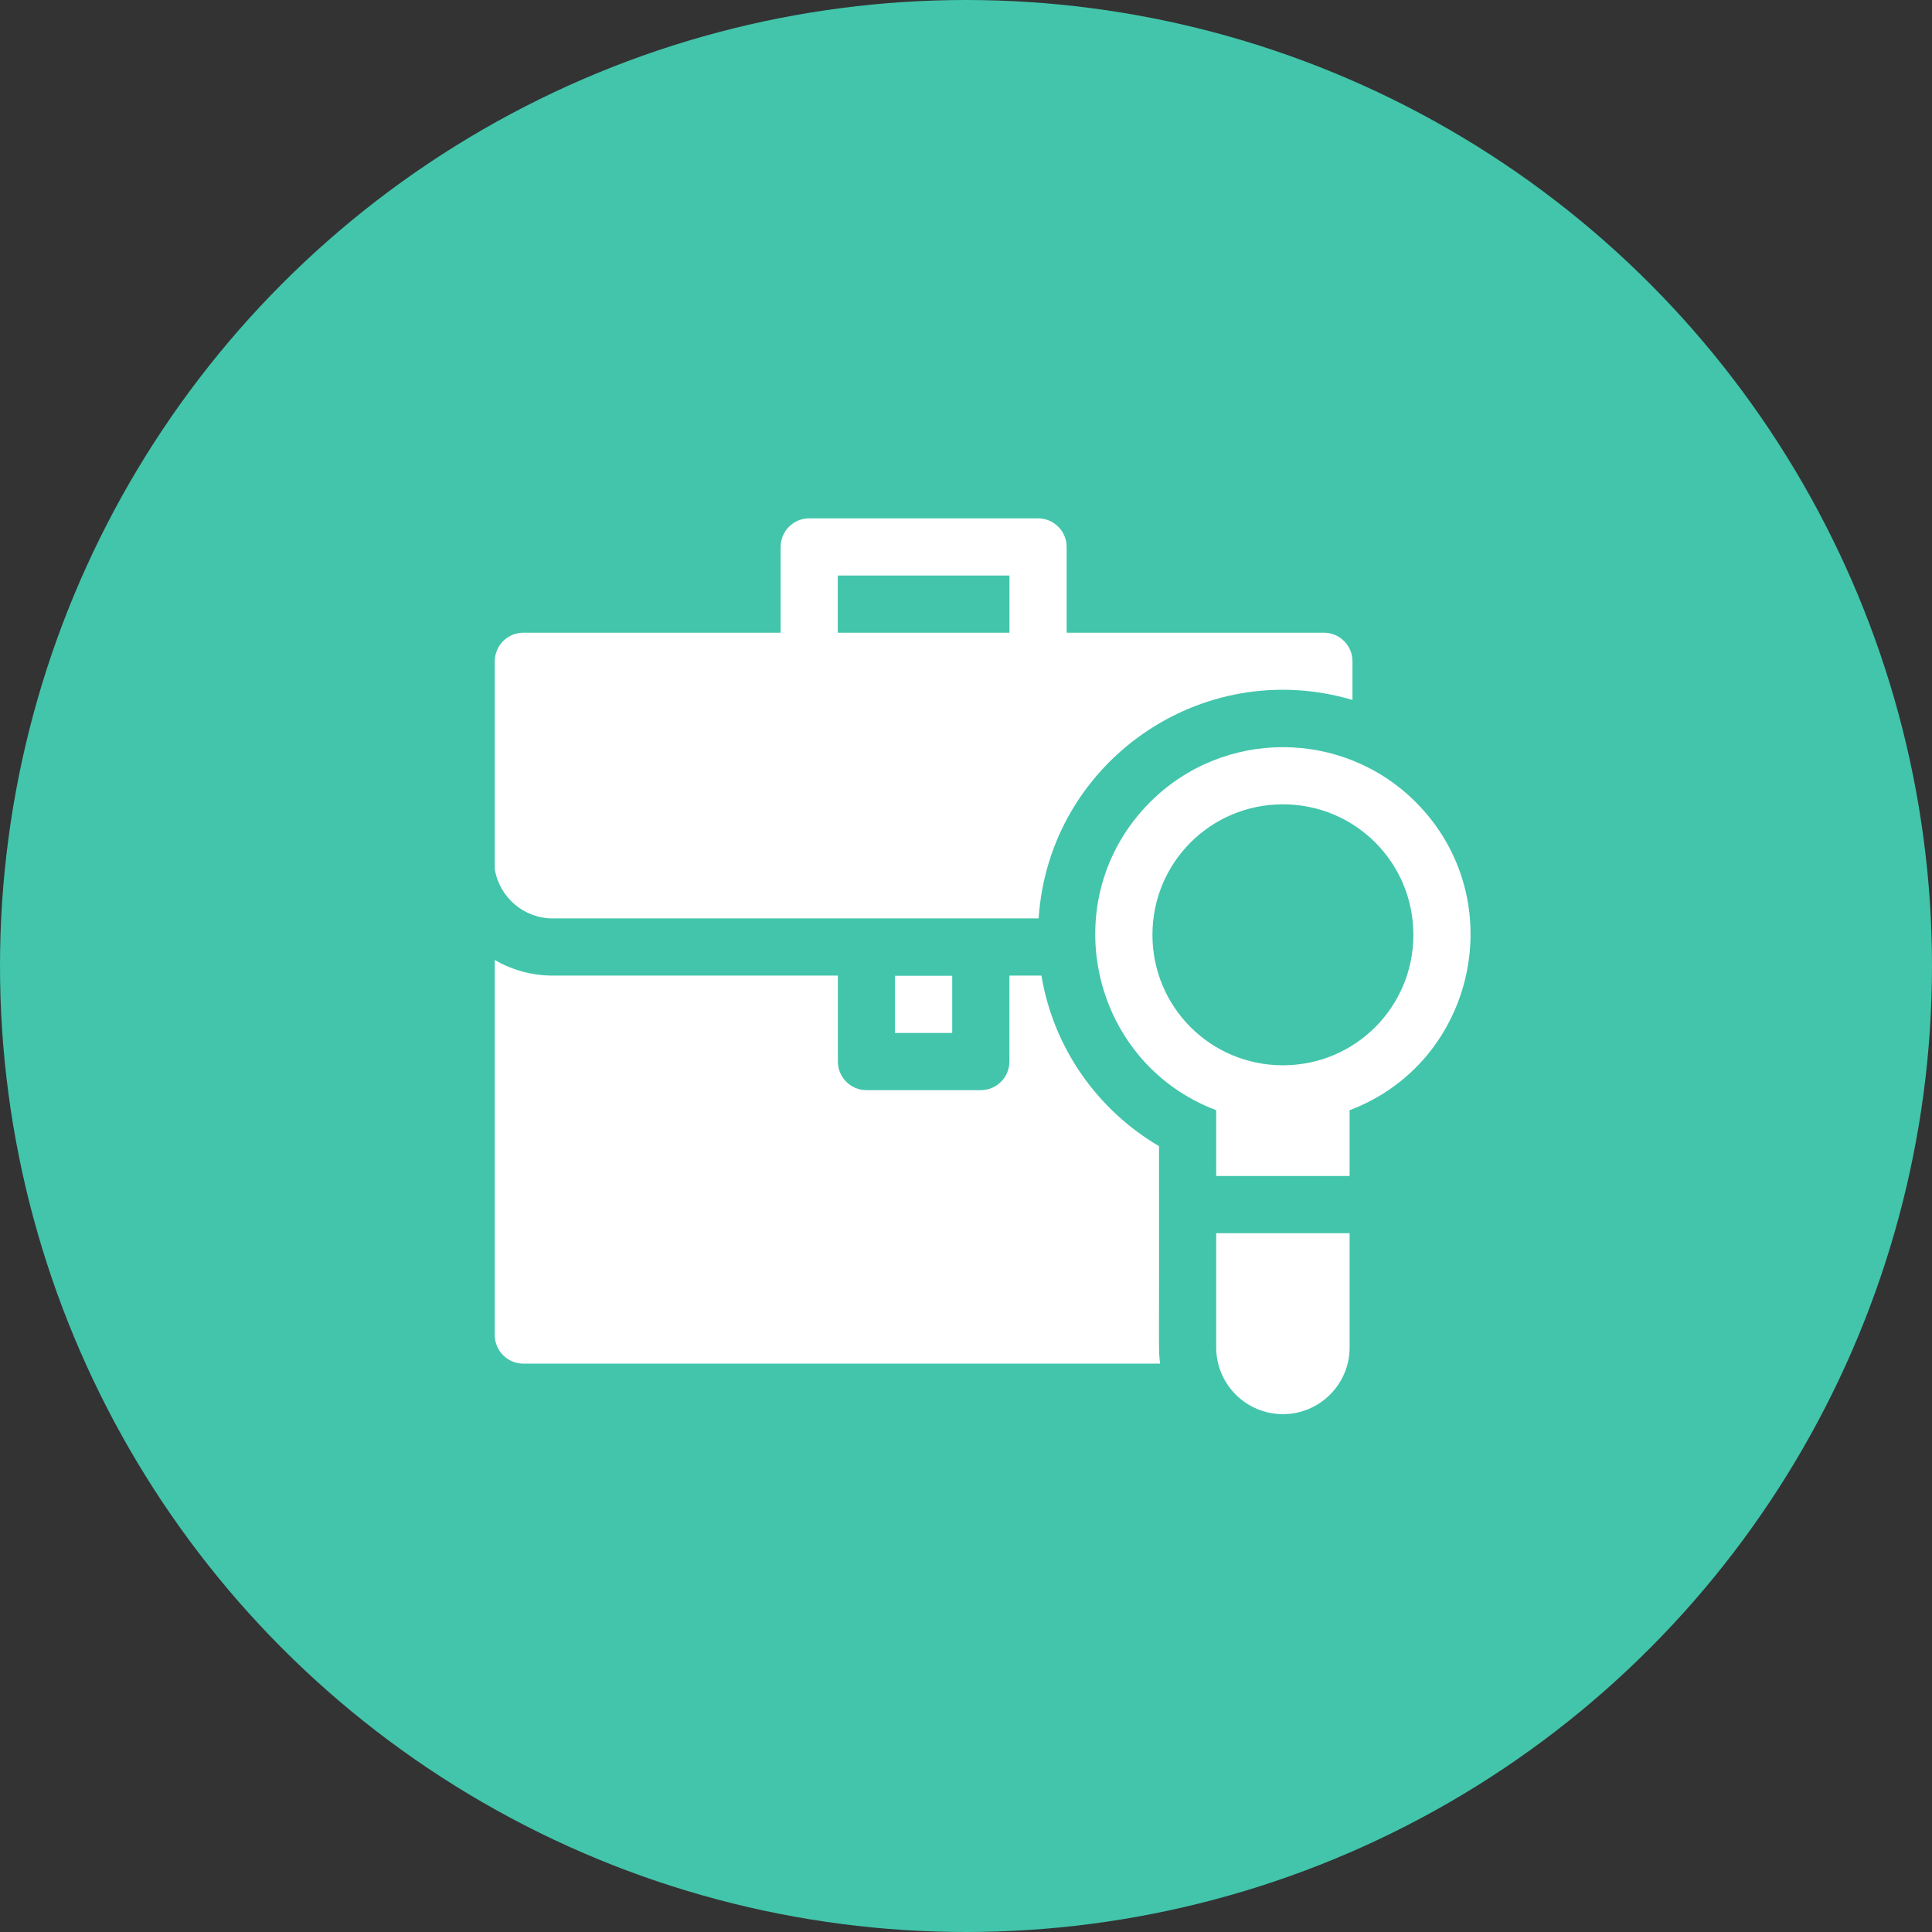
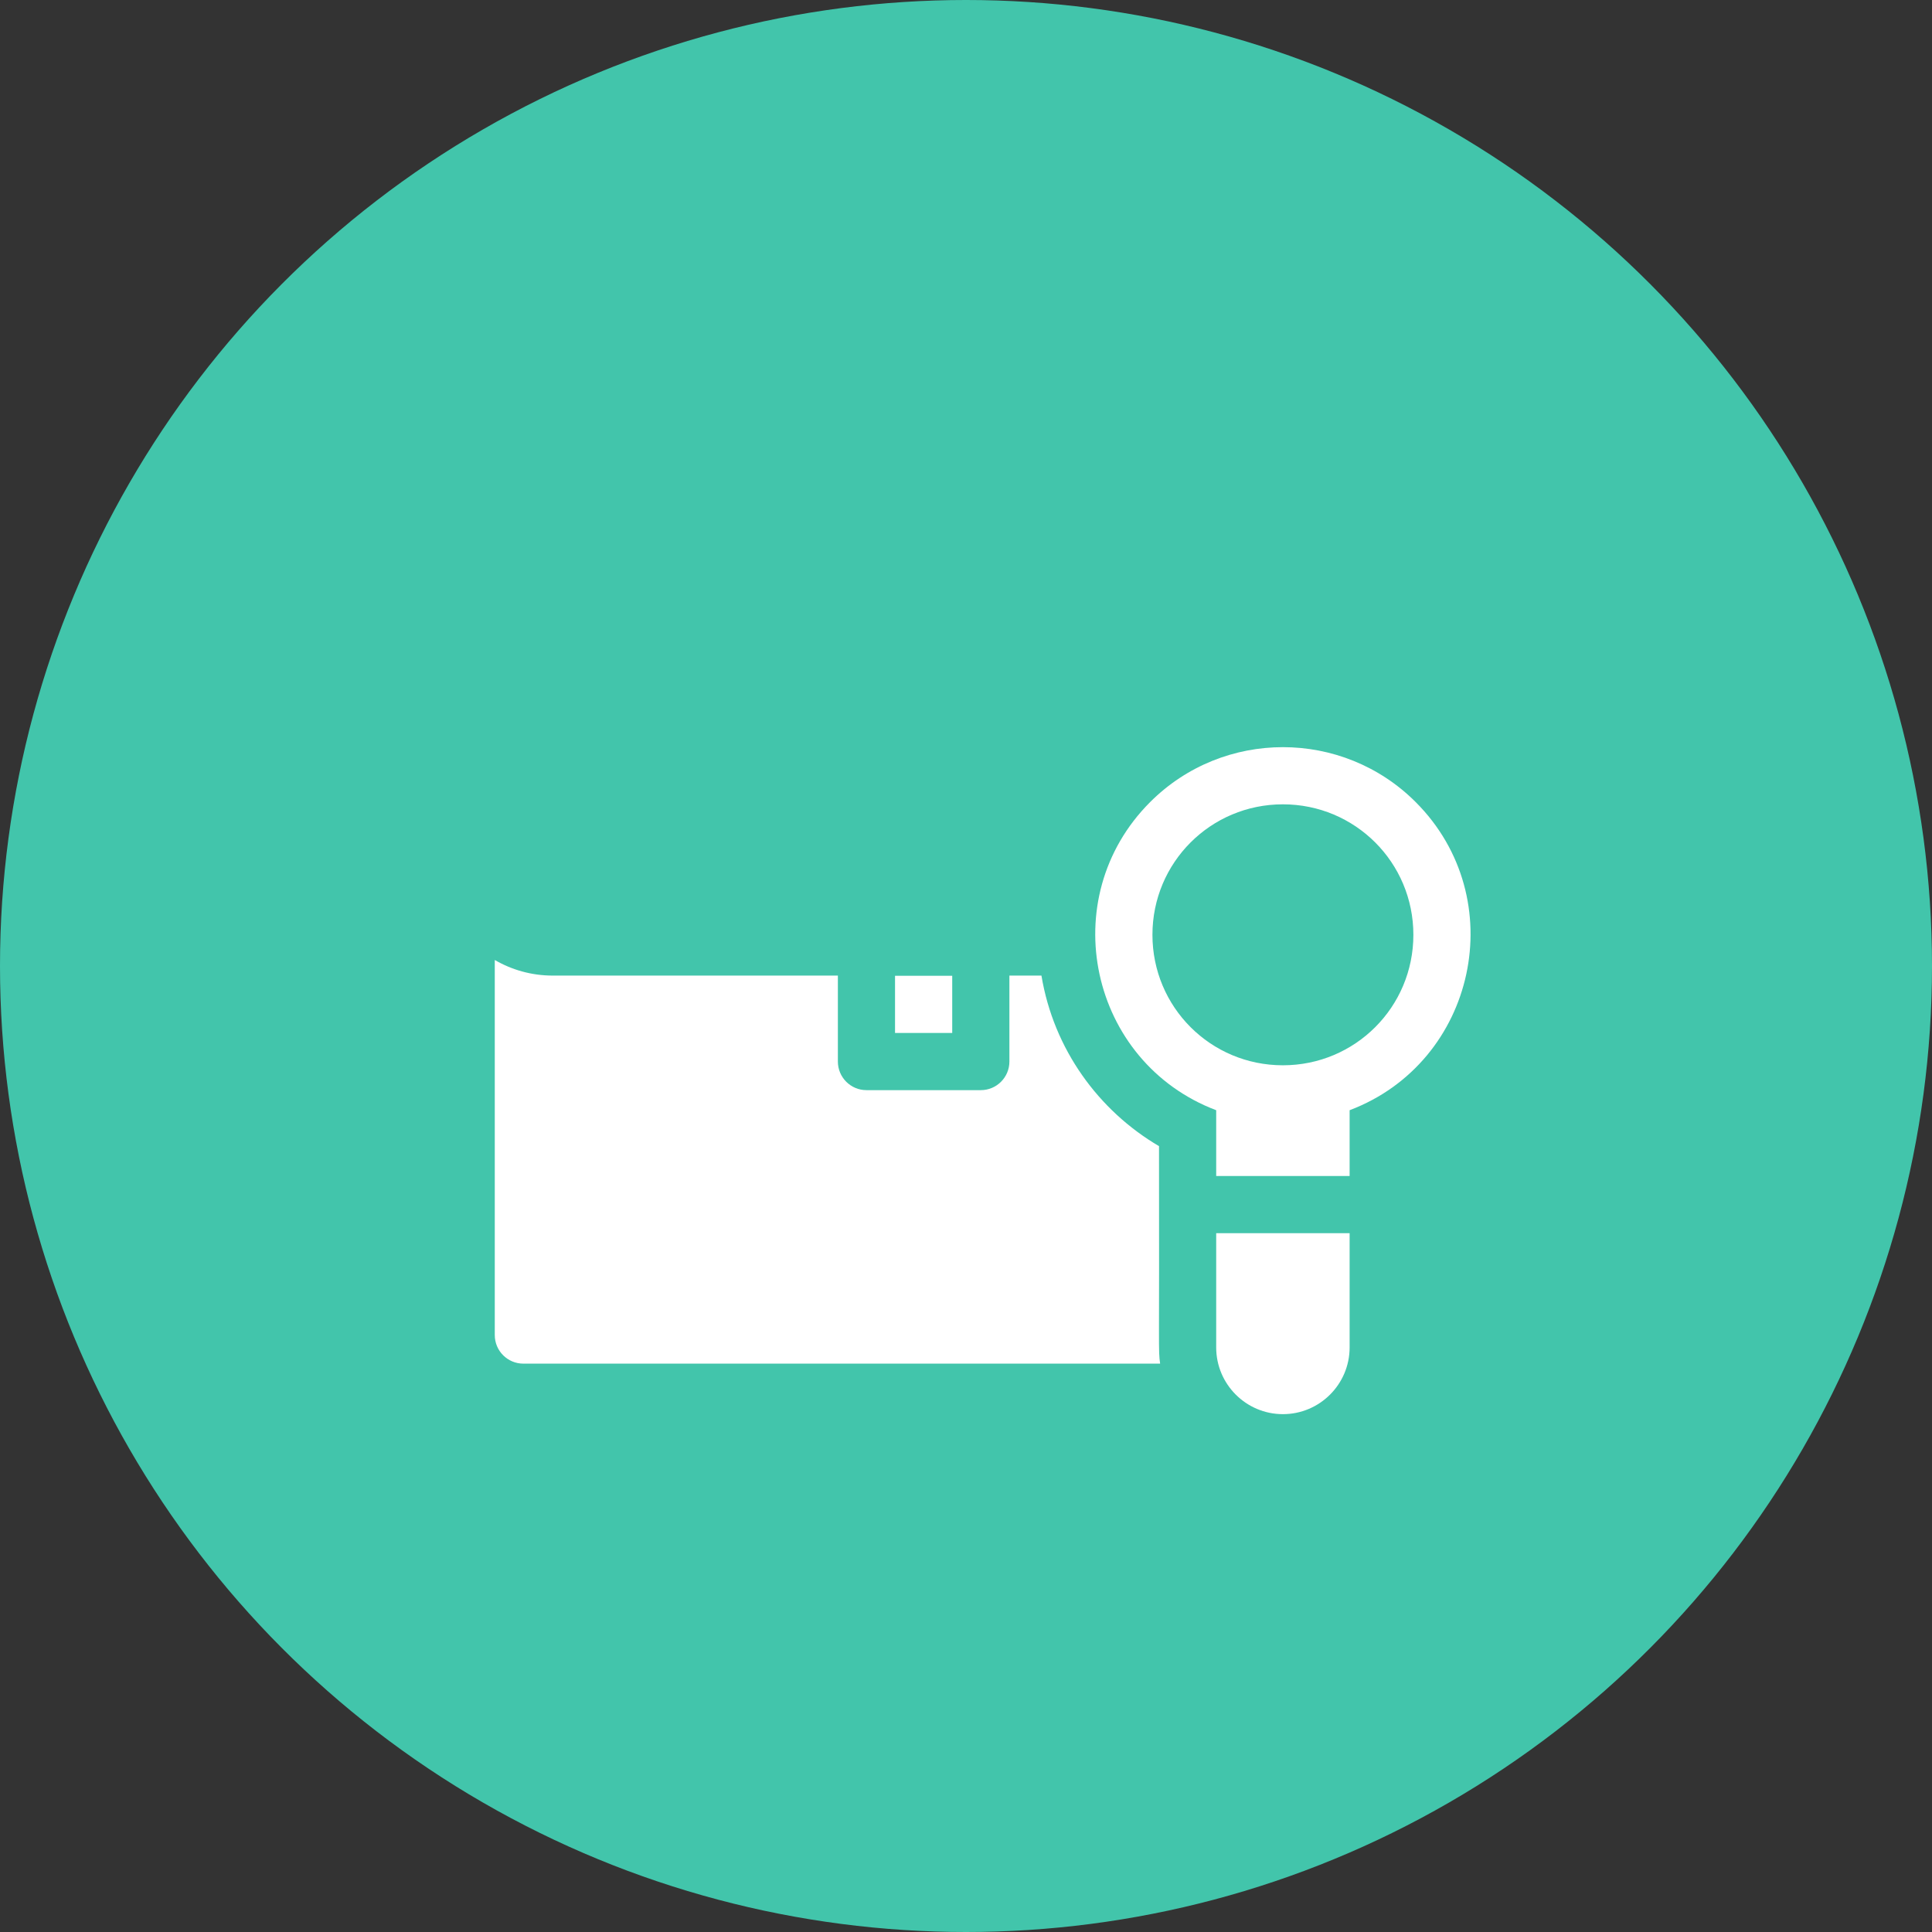
<svg xmlns="http://www.w3.org/2000/svg" width="82" height="82" viewBox="0 0 82 82" fill="none">
  <rect x="0" y="0" width="82" height="82" fill="#333333" stroke="none" />
  <circle cx="41" cy="41" r="41" fill="#42C5AB" />
  <path d="M37.988 41.415H40.415V43.842H37.988V41.415Z" fill="white" />
-   <path d="M23.459 38.98H44.083C44.514 32.386 50.961 27.813 57.403 29.707V28.067C57.403 27.397 56.86 26.854 56.19 26.854H45.271V23.213C45.271 22.543 44.728 22 44.057 22H34.346C33.676 22 33.133 22.543 33.133 23.213V26.854H22.213C21.543 26.854 21 27.397 21 28.067V36.888C21.192 38.072 22.221 38.98 23.459 38.98ZM35.559 24.427H42.844V26.854H35.559V24.427Z" fill="white" />
  <path d="M49.192 48.646C46.624 47.137 44.721 44.532 44.202 41.407H42.842V45.055C42.842 45.725 42.299 46.269 41.629 46.269H36.775C36.105 46.269 35.562 45.725 35.562 45.055V41.407H23.459C22.563 41.407 21.724 41.165 21 40.745V56.664C21 57.334 21.543 57.877 22.213 57.877H49.239C49.155 57.239 49.209 57.636 49.192 48.646Z" fill="white" />
  <path d="M60.085 34.042C56.978 30.935 51.923 30.935 48.816 34.042C44.726 38.131 46.243 45.086 51.619 47.121V49.913H57.282V47.121C62.656 45.087 64.175 38.132 60.085 34.042ZM54.45 45.214C54.45 45.214 54.451 45.214 54.45 45.214C51.383 45.214 48.913 42.744 48.913 39.676C48.913 36.609 51.383 34.138 54.45 34.138C57.517 34.138 59.988 36.608 59.988 39.676C59.988 42.743 57.518 45.214 54.45 45.214Z" fill="white" />
  <path d="M51.619 57.19C51.619 58.751 52.889 60.021 54.45 60.021C56.012 60.021 57.282 58.751 57.282 57.19V52.34H51.619V57.19Z" fill="white" />
</svg>